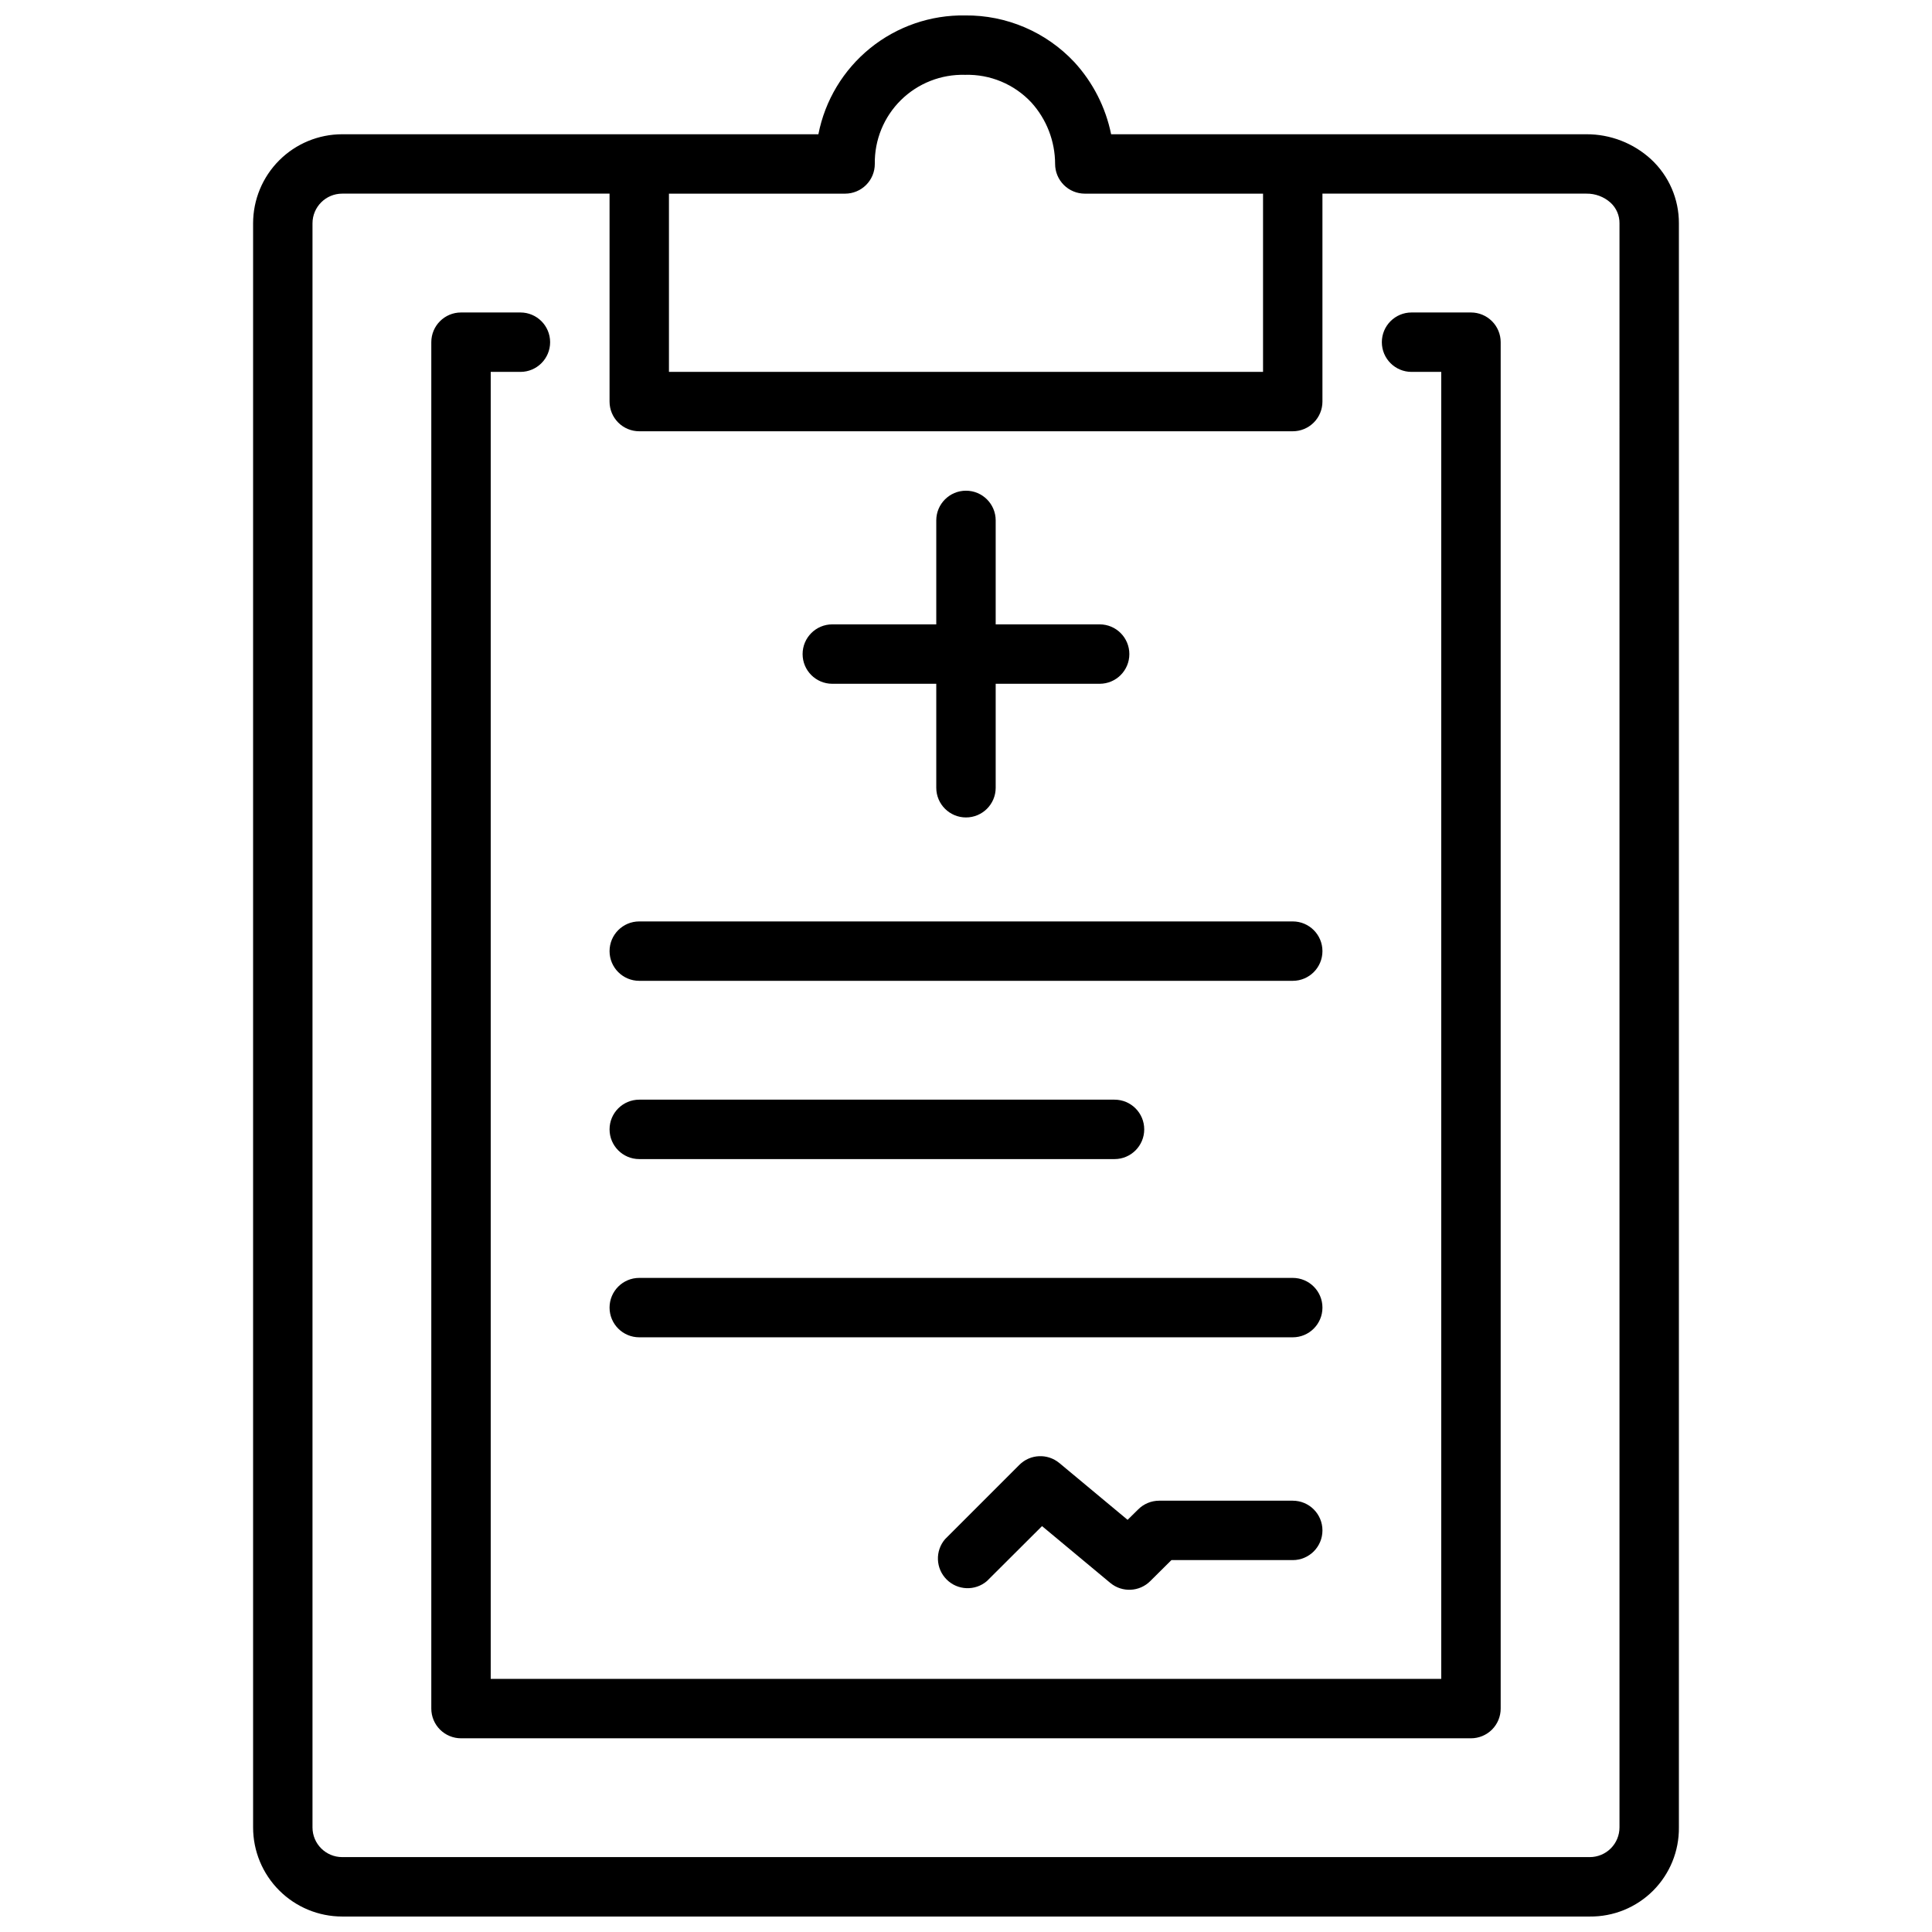
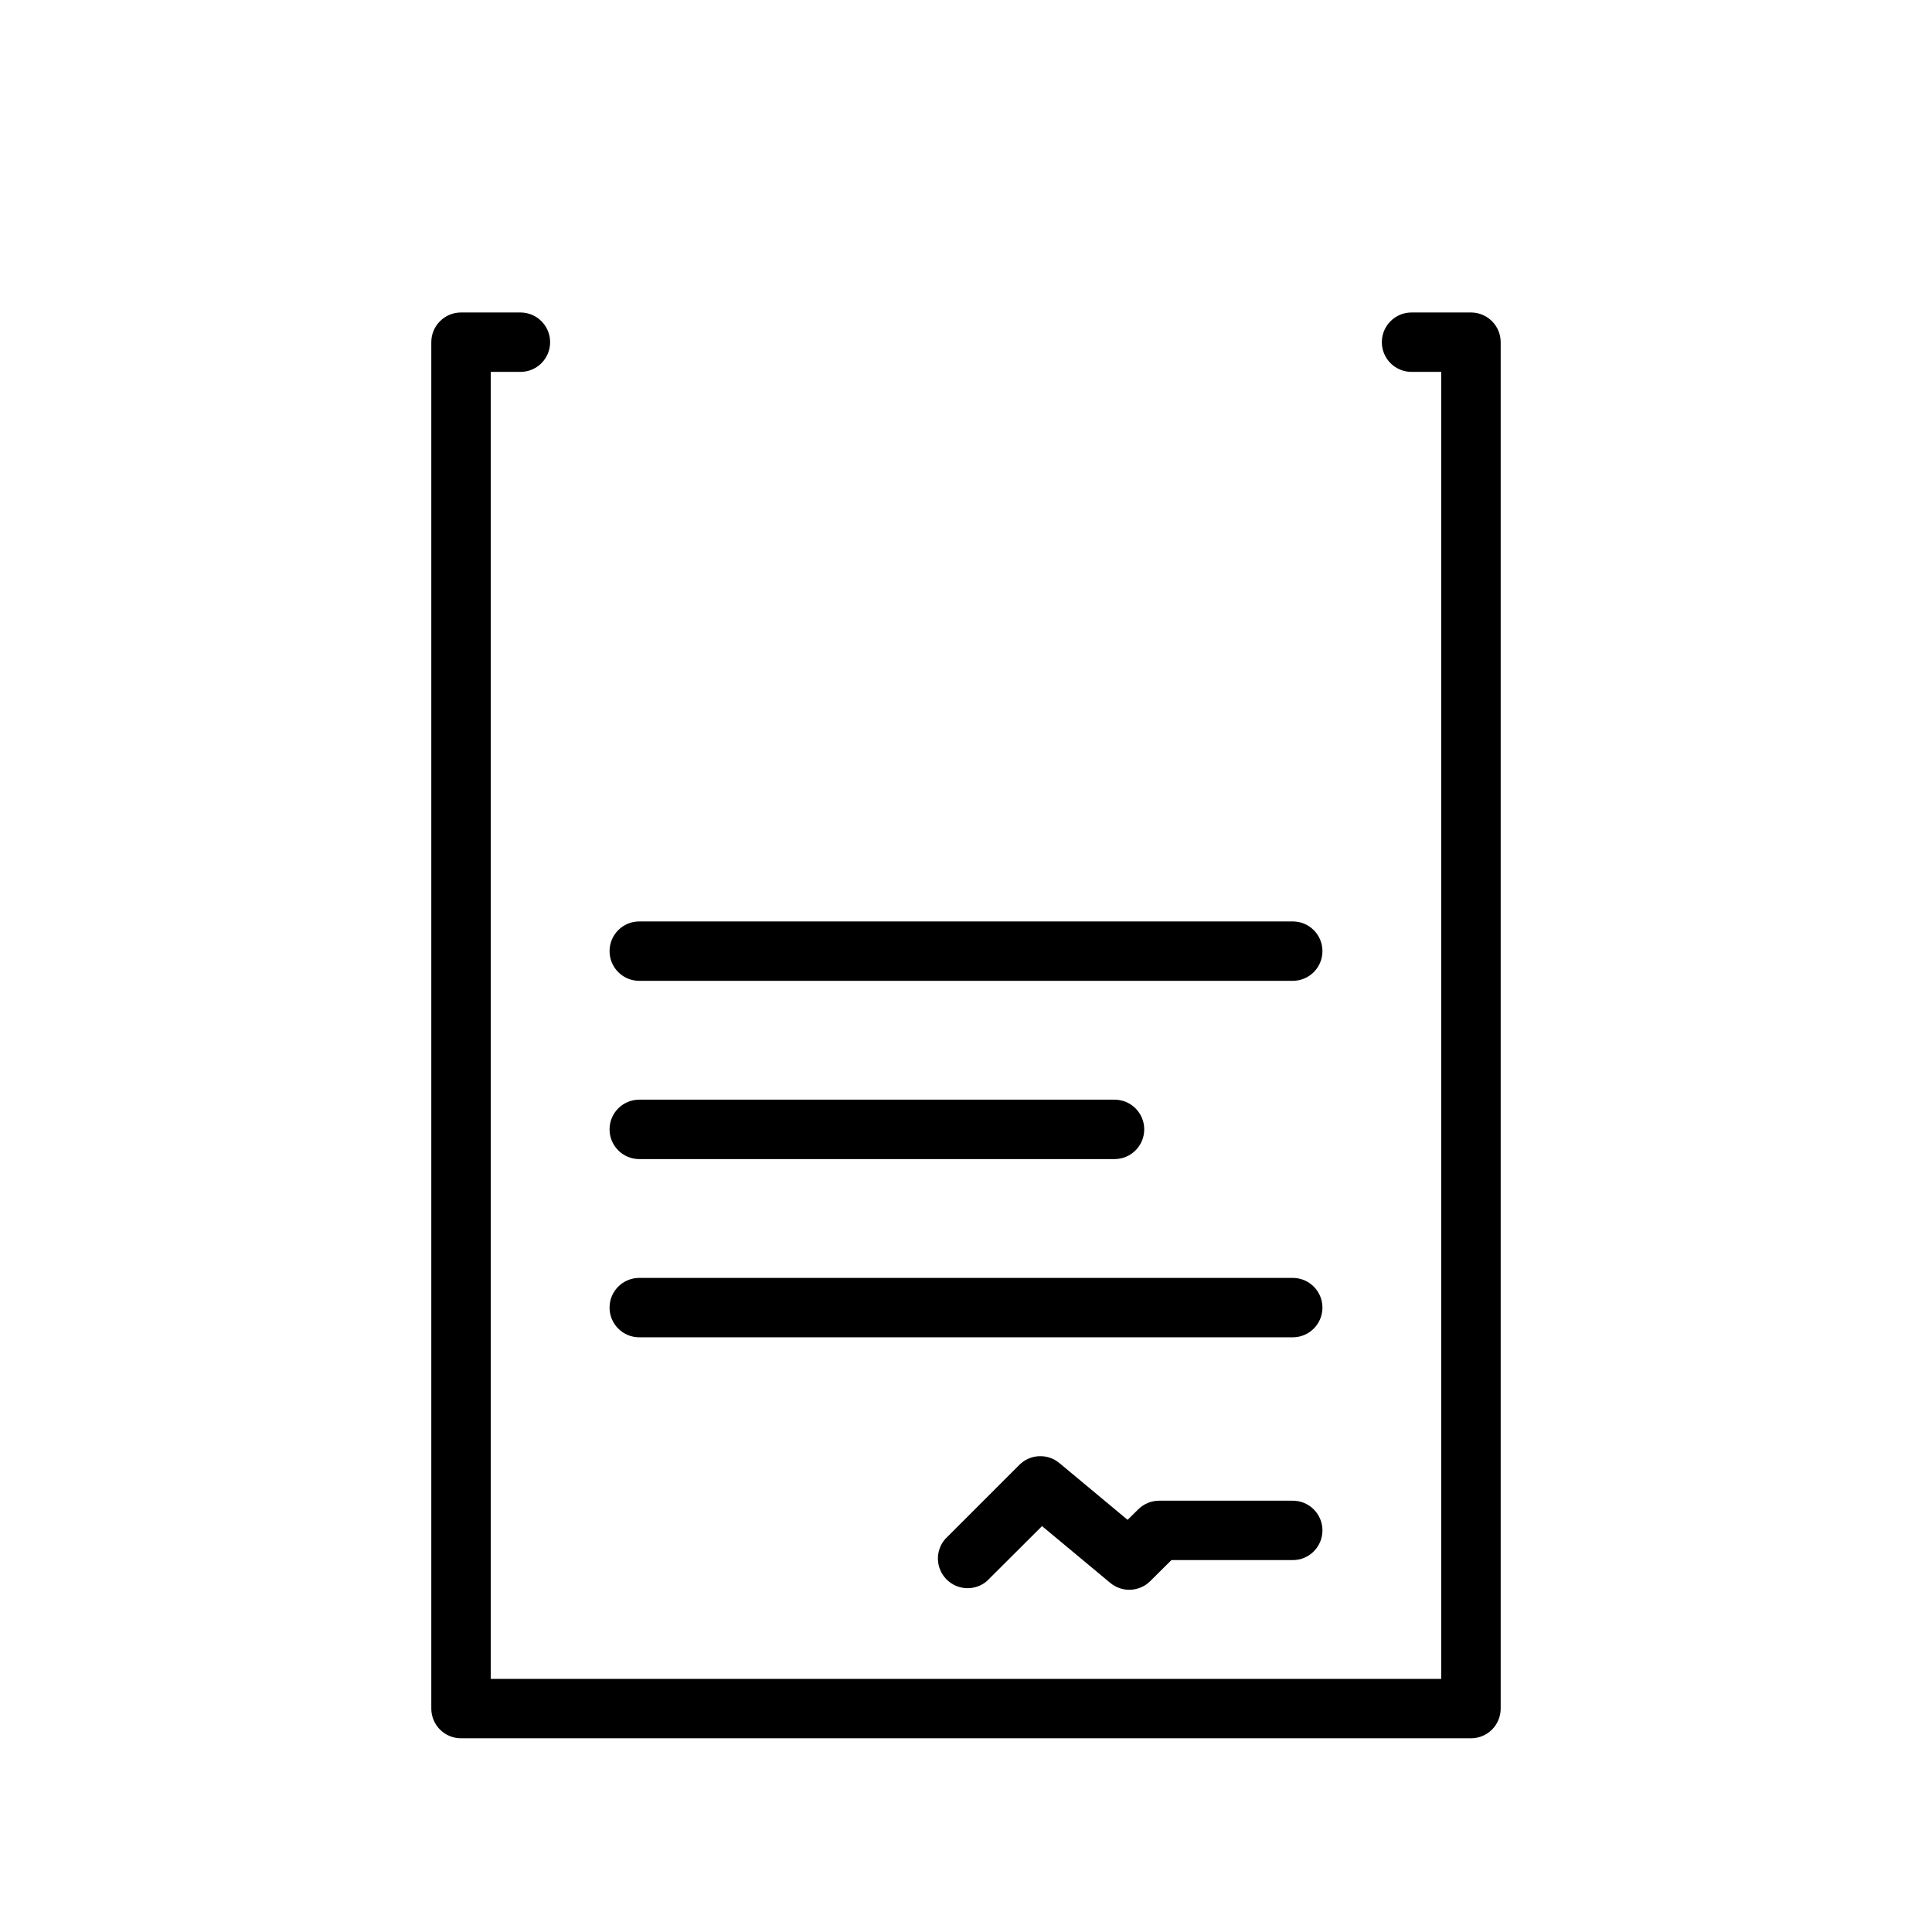
<svg xmlns="http://www.w3.org/2000/svg" width="800px" height="800px" version="1.1" viewBox="144 144 512 512">
  <defs>
    <clipPath id="a">
-       <path d="m211 148.09h378v503.81h-378z" />
-     </clipPath>
+       </clipPath>
  </defs>
  <g clip-path="url(#a)">
    <path d="m581.57 186.23c-4.68-4.301-10.809-6.676-17.16-6.652h-125.95c-1.453-7.144-4.828-13.762-9.762-19.129-7.488-7.984-17.98-12.469-28.93-12.359-9.148-0.152-18.055 2.922-25.164 8.676-7.109 5.758-11.969 13.832-13.723 22.812h-126.19c-6.266 0-12.273 2.488-16.699 6.918-4.43 4.426-6.918 10.434-6.918 16.699v425.09c0 6.262 2.488 12.27 6.918 16.695 4.426 4.43 10.434 6.918 16.699 6.918h330.62c6.281 0.066 12.324-2.402 16.77-6.844 4.441-4.445 6.91-10.488 6.844-16.77v-425.09c0.027-6.438-2.644-12.586-7.359-16.965zm-213.61 9.09c2.086 0 4.09-0.828 5.566-2.305 1.477-1.477 2.305-3.477 2.305-5.566-0.102-6.348 2.398-12.461 6.918-16.922 4.519-4.457 10.664-6.875 17.012-6.695 6.633-0.188 13.023 2.481 17.555 7.324 4.043 4.465 6.285 10.27 6.297 16.293 0 2.09 0.832 4.09 2.309 5.566 1.477 1.477 3.477 2.305 5.566 2.305h47.23v47.234h-157.44v-47.234zm205.22 432.96c0 2.086-0.828 4.09-2.305 5.566-1.477 1.473-3.481 2.305-5.566 2.305h-330.62c-4.348 0-7.875-3.523-7.875-7.871v-425.09c0-4.348 3.527-7.875 7.875-7.875h70.848v55.105c0 2.09 0.828 4.09 2.305 5.566 1.477 1.477 3.481 2.305 5.566 2.305h173.18c2.09 0 4.09-0.828 5.566-2.305 1.477-1.477 2.305-3.477 2.305-5.566v-55.105h69.945c2.363-0.035 4.656 0.82 6.414 2.402 1.531 1.402 2.391 3.394 2.363 5.473z" />
  </g>
  <path d="m533.82 226.81h-15.746c-4.348 0-7.871 3.527-7.871 7.875s3.523 7.871 7.871 7.871h7.871v346.37h-251.9v-346.37h7.871c4.348 0 7.871-3.523 7.871-7.871s-3.523-7.875-7.871-7.875h-15.742c-4.348 0-7.875 3.527-7.875 7.875v362.11c0 2.086 0.832 4.09 2.309 5.566 1.477 1.473 3.477 2.305 5.566 2.305h267.65c2.086 0 4.09-0.832 5.566-2.305 1.477-1.477 2.305-3.481 2.305-5.566v-362.11c0-2.09-0.828-4.09-2.305-5.566-1.477-1.477-3.481-2.309-5.566-2.309z" />
-   <path d="m313.41 403.93h173.18c4.348 0 7.871-3.523 7.871-7.871s-3.523-7.871-7.871-7.871h-173.18c-4.348 0-7.871 3.523-7.871 7.871s3.523 7.871 7.871 7.871z" />
+   <path d="m313.41 403.93h173.18c4.348 0 7.871-3.523 7.871-7.871s-3.523-7.871-7.871-7.871h-173.18c-4.348 0-7.871 3.523-7.871 7.871s3.523 7.871 7.871 7.871" />
  <path d="m313.41 451.17h125.95c4.348 0 7.871-3.527 7.871-7.875 0-4.348-3.523-7.871-7.871-7.871h-125.95c-4.348 0-7.871 3.523-7.871 7.871 0 4.348 3.523 7.875 7.871 7.875z" />
  <path d="m313.41 498.4h173.18c4.348 0 7.871-3.523 7.871-7.871s-3.523-7.871-7.871-7.871h-173.18c-4.348 0-7.871 3.523-7.871 7.871s3.523 7.871 7.871 7.871z" />
  <path d="m486.59 541.7h-35.422c-2.086 0.008-4.082 0.844-5.551 2.32l-2.793 2.754-18.105-15.074-0.004 0.004c-3.129-2.59-7.719-2.367-10.586 0.512l-19.68 19.68c-2.676 3.121-2.496 7.777 0.414 10.684 2.906 2.91 7.562 3.09 10.684 0.414l14.602-14.562 18.105 15.074h0.004c3.133 2.586 7.719 2.367 10.586-0.512l5.59-5.551h32.156c4.348 0 7.871-3.523 7.871-7.871s-3.523-7.871-7.871-7.871z" />
-   <path d="m364.57 325.21h27.551v27.551c0 4.348 3.527 7.871 7.875 7.871s7.871-3.523 7.871-7.871v-27.551h27.551c4.348 0 7.871-3.523 7.871-7.871s-3.523-7.875-7.871-7.875h-27.551v-27.551c0-4.348-3.523-7.871-7.871-7.871s-7.875 3.523-7.875 7.871v27.551h-27.551c-4.348 0-7.871 3.527-7.871 7.875s3.523 7.871 7.871 7.871z" />
</svg>